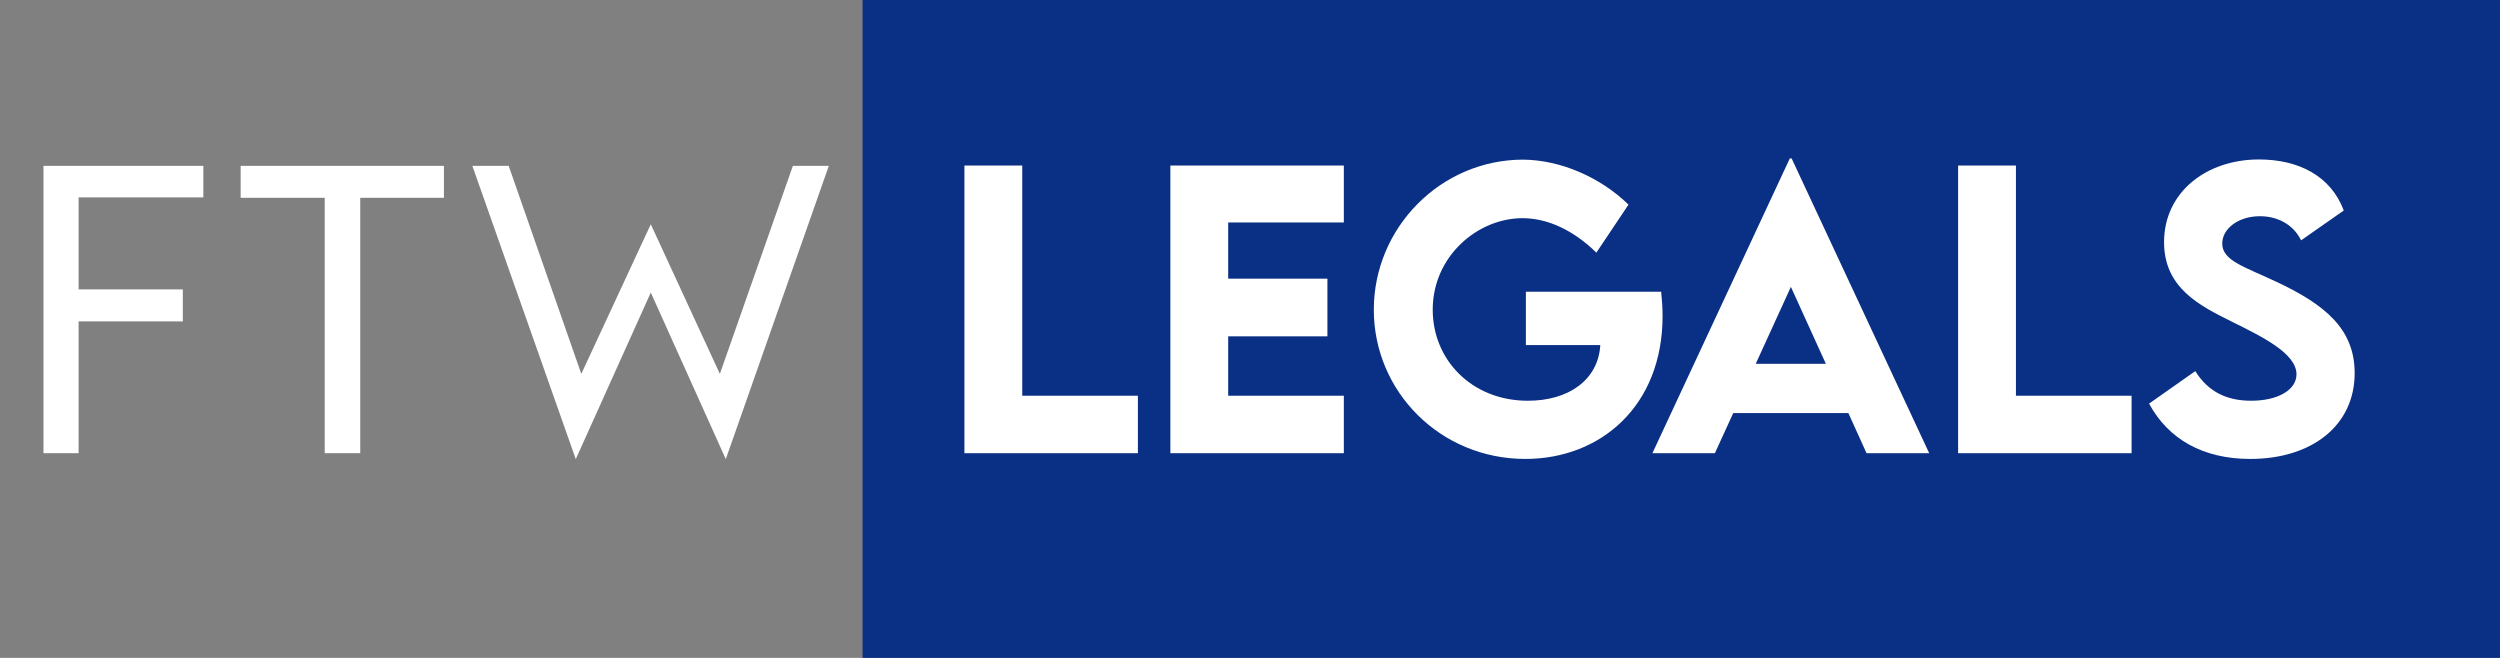
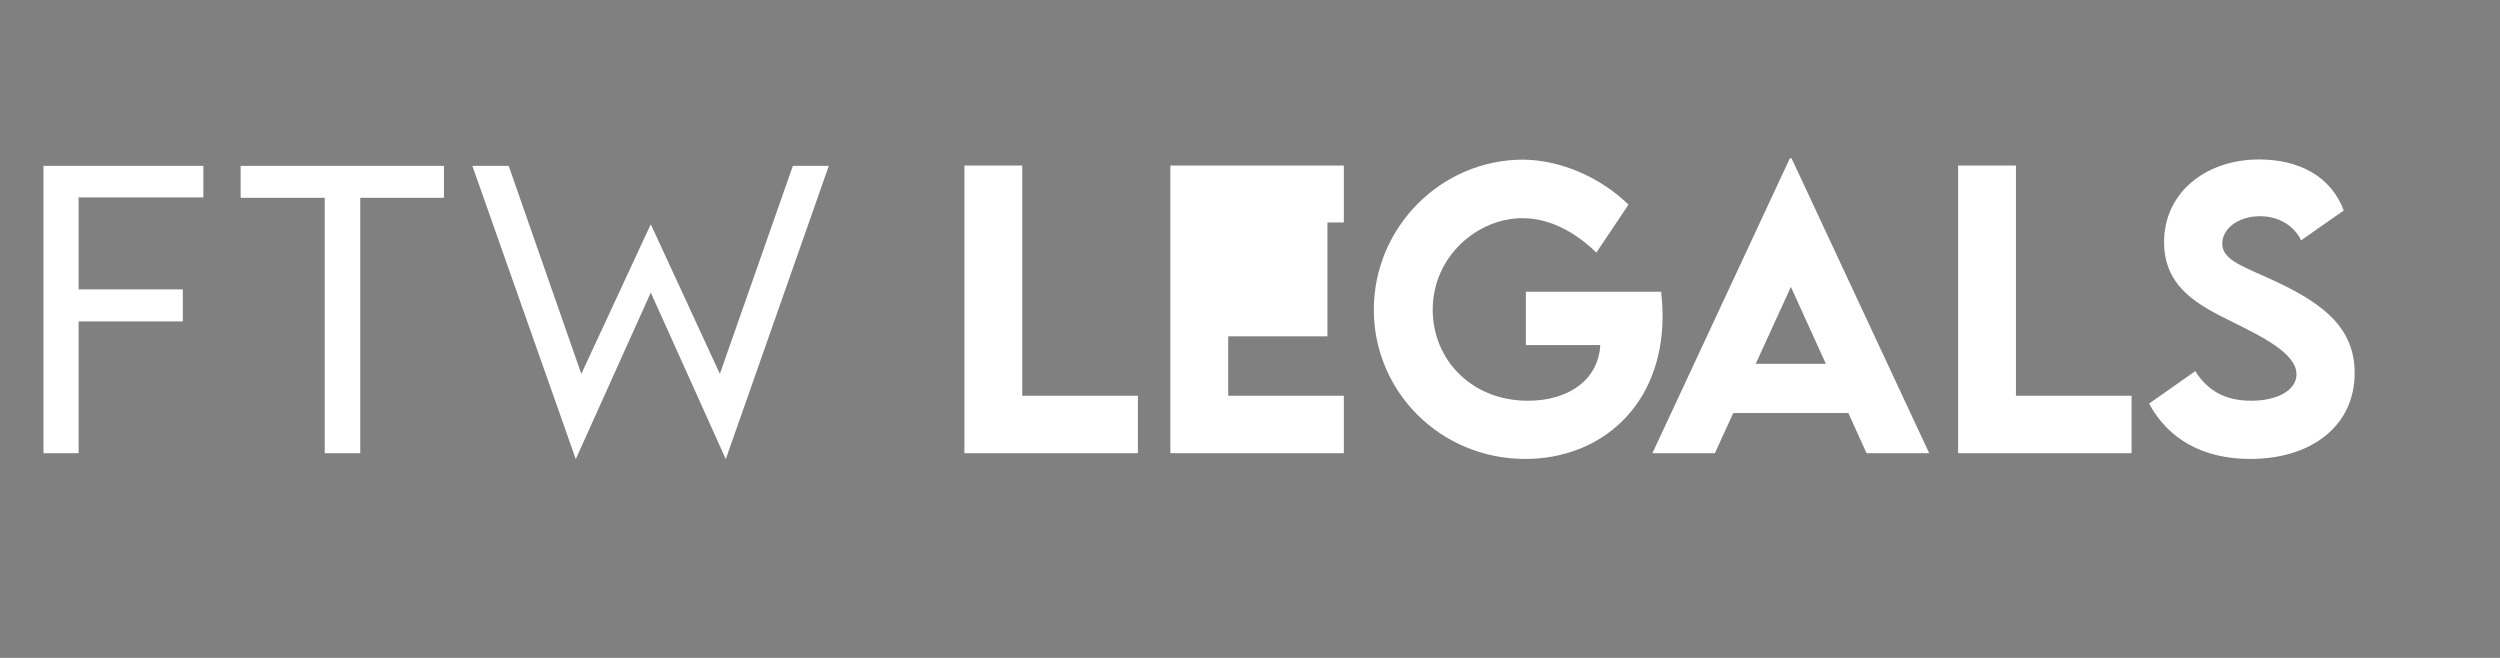
<svg xmlns="http://www.w3.org/2000/svg" width="171" height="45" viewBox="0 0 171 45" fill="none">
  <rect x="0" y="0" width="171" height="45" fill="#808080" stroke="none" />
-   <rect x="59" width="112" height="45" fill="#0A3085" />
-   <path d="M69.921 27.069V11.322H65.966V31H77.832V27.069H69.921ZM91.918 15.216V11.322H80.053V31H91.918V27.069H84.008V23.004H90.795V19.061H84.008V15.216H91.918ZM113.623 19.953H104.37V23.602H109.46C109.326 25.971 107.312 27.411 104.504 27.411C100.659 27.411 97.998 24.604 97.998 21.186C97.998 17.511 101.086 14.923 104.138 14.923C105.896 14.923 107.653 15.778 109.191 17.279L111.389 13.996C109.46 12.116 106.738 10.944 104.187 10.919C98.559 10.919 93.969 15.558 93.969 21.186C93.969 26.801 98.535 31.391 104.333 31.391C109.46 31.391 113.72 27.79 113.72 21.613C113.72 21.076 113.684 20.526 113.623 19.953ZM127.673 31H131.958L122.546 10.834H122.424L113.024 31H117.297L118.554 28.253H126.428L127.673 31ZM120.092 24.884L122.497 19.623L124.89 24.884H120.092ZM137.89 27.069V11.322H133.935V31H145.8V27.069H137.89ZM153.918 31.391C158.129 31.391 161.059 29.108 161.059 25.519C161.059 22.492 159.008 20.831 155.749 19.294C153.491 18.231 152.001 17.829 152.001 16.657C152.001 15.644 153.1 14.789 154.577 14.789C155.676 14.789 156.811 15.265 157.397 16.437L160.314 14.398C159.423 12.018 157.202 10.907 154.516 10.907C150.903 10.907 148.022 13.153 148.022 16.559C148.022 19.696 150.451 20.905 152.661 22.003C154.724 23.029 157.08 24.164 157.08 25.605C157.08 26.654 155.834 27.411 153.979 27.411C152.282 27.411 151.025 26.776 150.158 25.385L146.997 27.606C148.315 30.048 150.695 31.391 153.918 31.391Z" fill="white" />
+   <path d="M69.921 27.069V11.322H65.966V31H77.832V27.069H69.921ZM91.918 15.216V11.322H80.053V31H91.918V27.069H84.008V23.004H90.795V19.061V15.216H91.918ZM113.623 19.953H104.37V23.602H109.46C109.326 25.971 107.312 27.411 104.504 27.411C100.659 27.411 97.998 24.604 97.998 21.186C97.998 17.511 101.086 14.923 104.138 14.923C105.896 14.923 107.653 15.778 109.191 17.279L111.389 13.996C109.46 12.116 106.738 10.944 104.187 10.919C98.559 10.919 93.969 15.558 93.969 21.186C93.969 26.801 98.535 31.391 104.333 31.391C109.46 31.391 113.72 27.79 113.72 21.613C113.72 21.076 113.684 20.526 113.623 19.953ZM127.673 31H131.958L122.546 10.834H122.424L113.024 31H117.297L118.554 28.253H126.428L127.673 31ZM120.092 24.884L122.497 19.623L124.89 24.884H120.092ZM137.89 27.069V11.322H133.935V31H145.8V27.069H137.89ZM153.918 31.391C158.129 31.391 161.059 29.108 161.059 25.519C161.059 22.492 159.008 20.831 155.749 19.294C153.491 18.231 152.001 17.829 152.001 16.657C152.001 15.644 153.1 14.789 154.577 14.789C155.676 14.789 156.811 15.265 157.397 16.437L160.314 14.398C159.423 12.018 157.202 10.907 154.516 10.907C150.903 10.907 148.022 13.153 148.022 16.559C148.022 19.696 150.451 20.905 152.661 22.003C154.724 23.029 157.08 24.164 157.08 25.605C157.08 26.654 155.834 27.411 153.979 27.411C152.282 27.411 151.025 26.776 150.158 25.385L146.997 27.606C148.315 30.048 150.695 31.391 153.918 31.391Z" fill="white" />
  <path d="M13.909 13.504H5.377V19.795H12.505V21.982H5.377V31H2.974V11.344H5.377H13.909V13.504ZM30.365 11.344V13.531H24.641V31H22.211V13.531H16.46V11.344H30.365ZM39.383 31.405L32.309 11.344H34.794L39.761 25.573L44.514 15.34L49.239 25.573L54.233 11.344H56.691L49.644 31.405L44.514 20.011L39.383 31.405Z" fill="white" />
</svg>